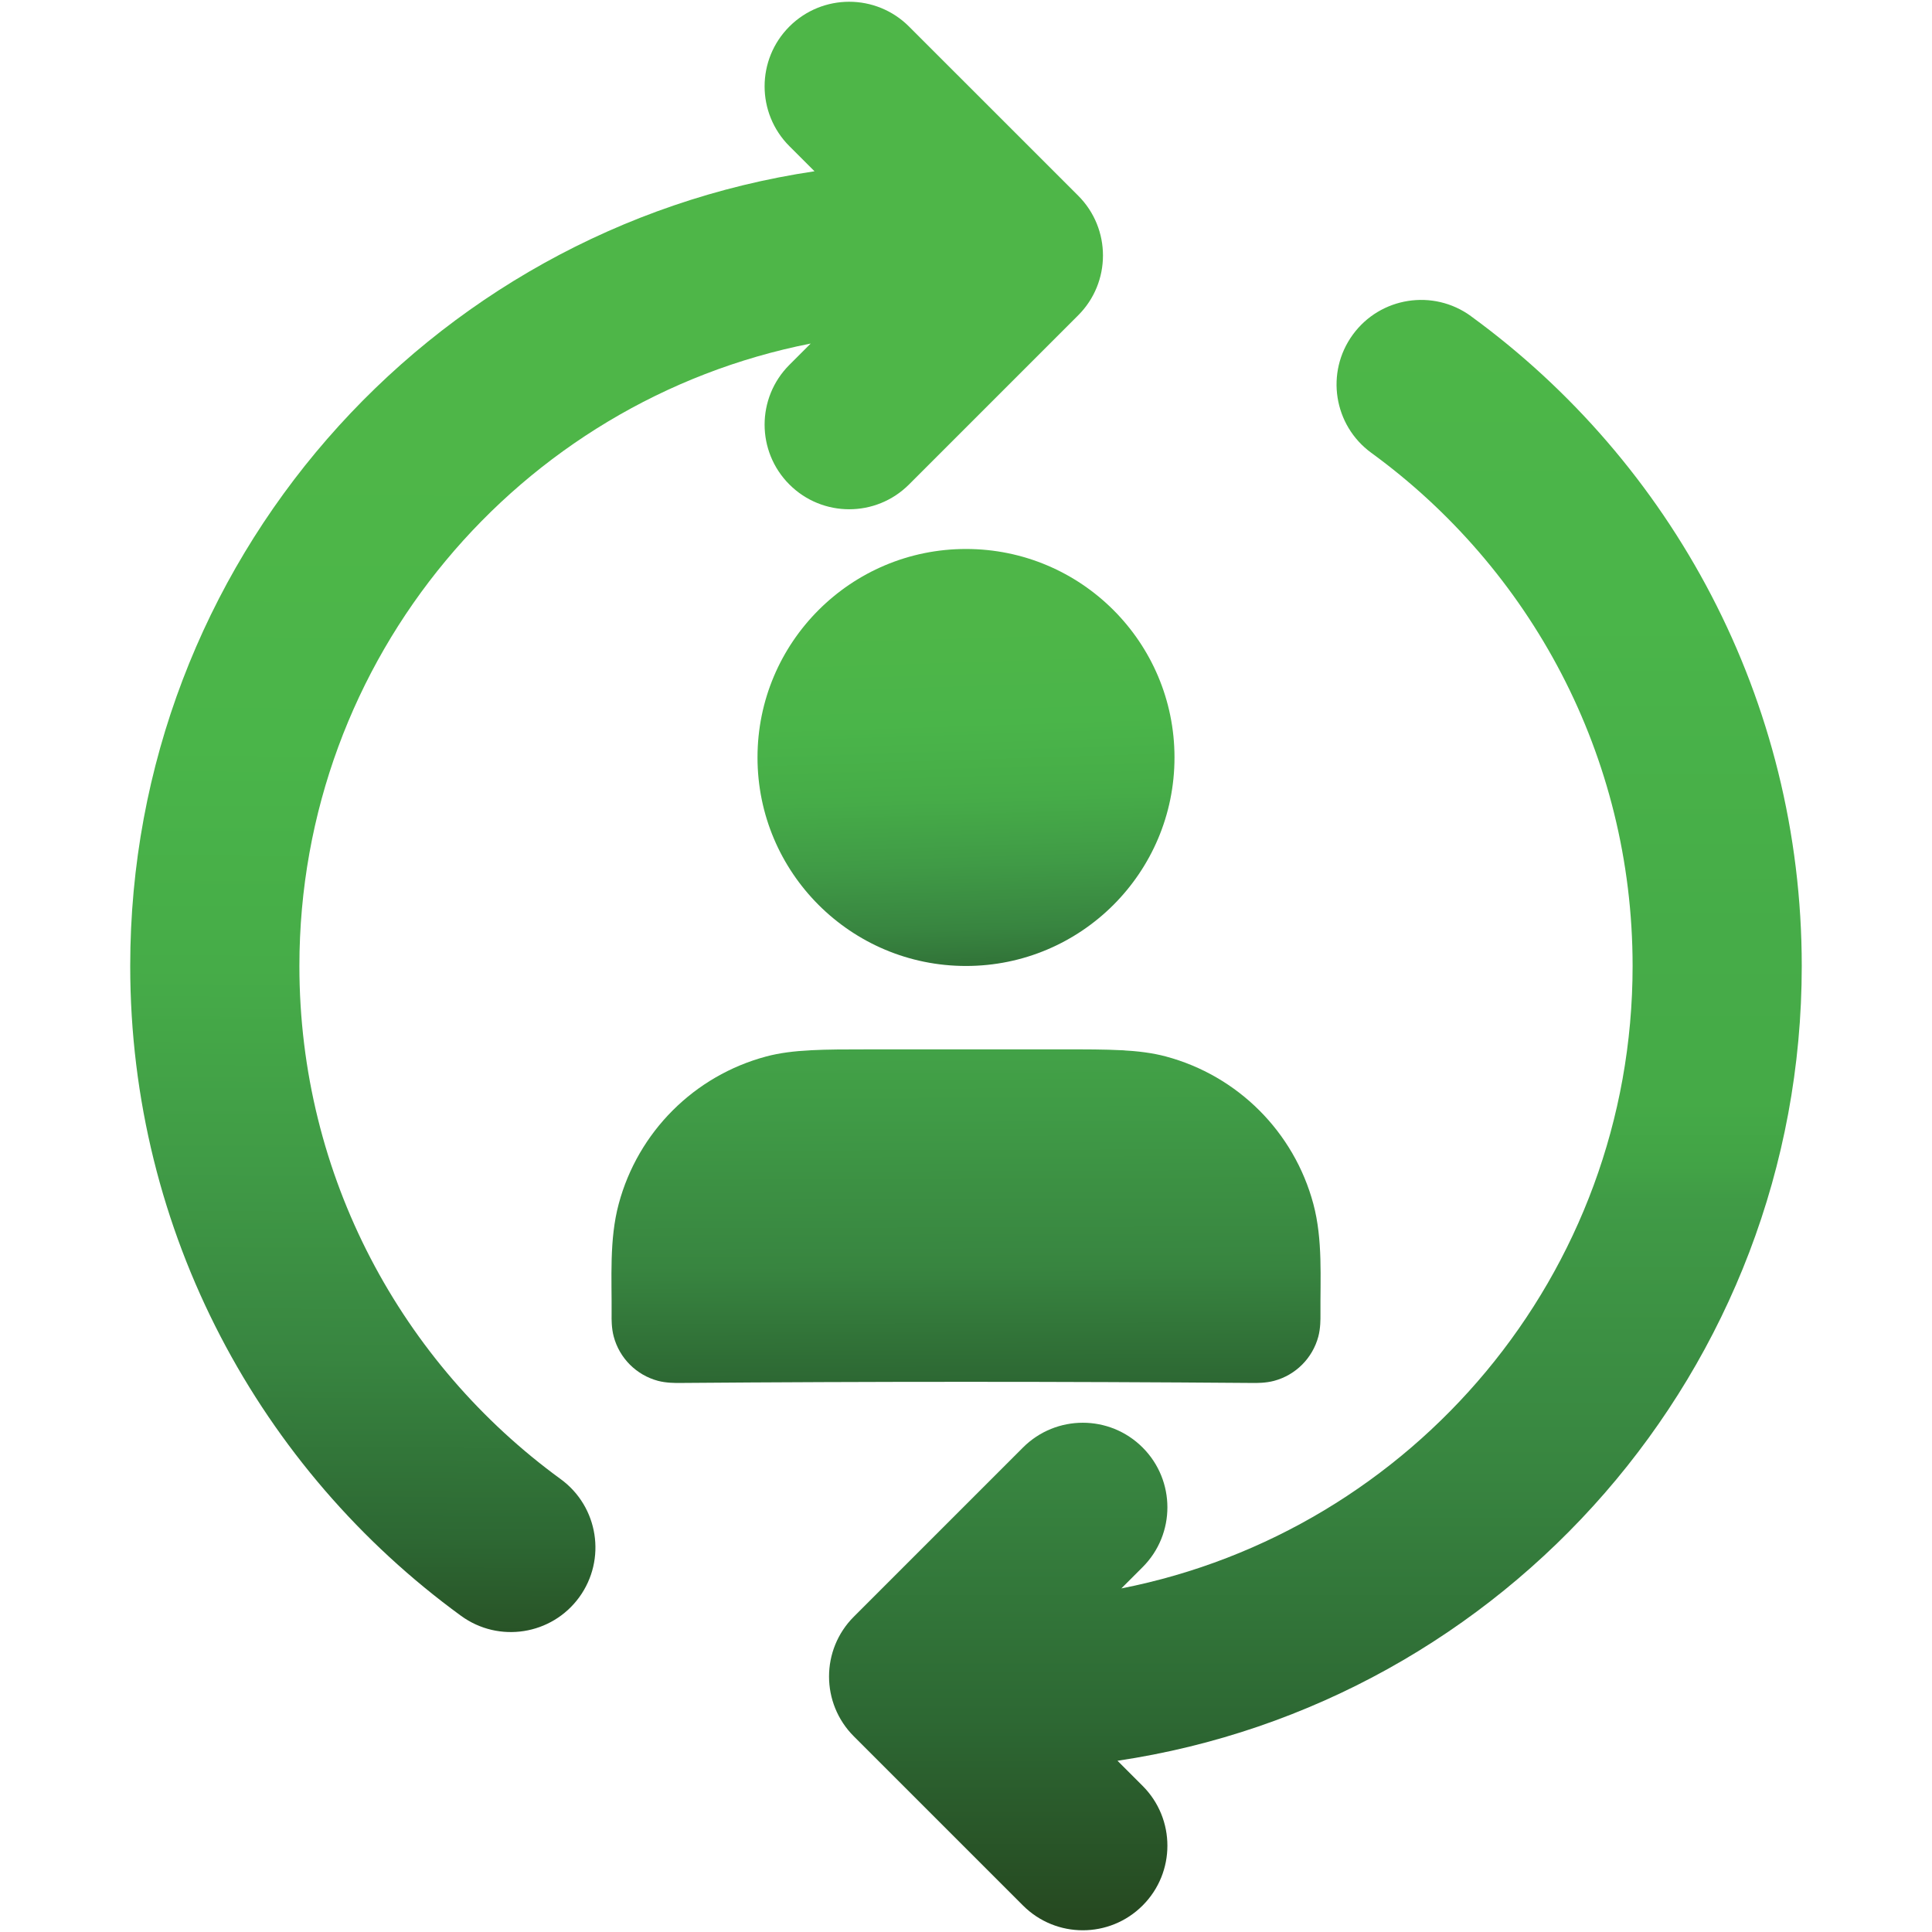
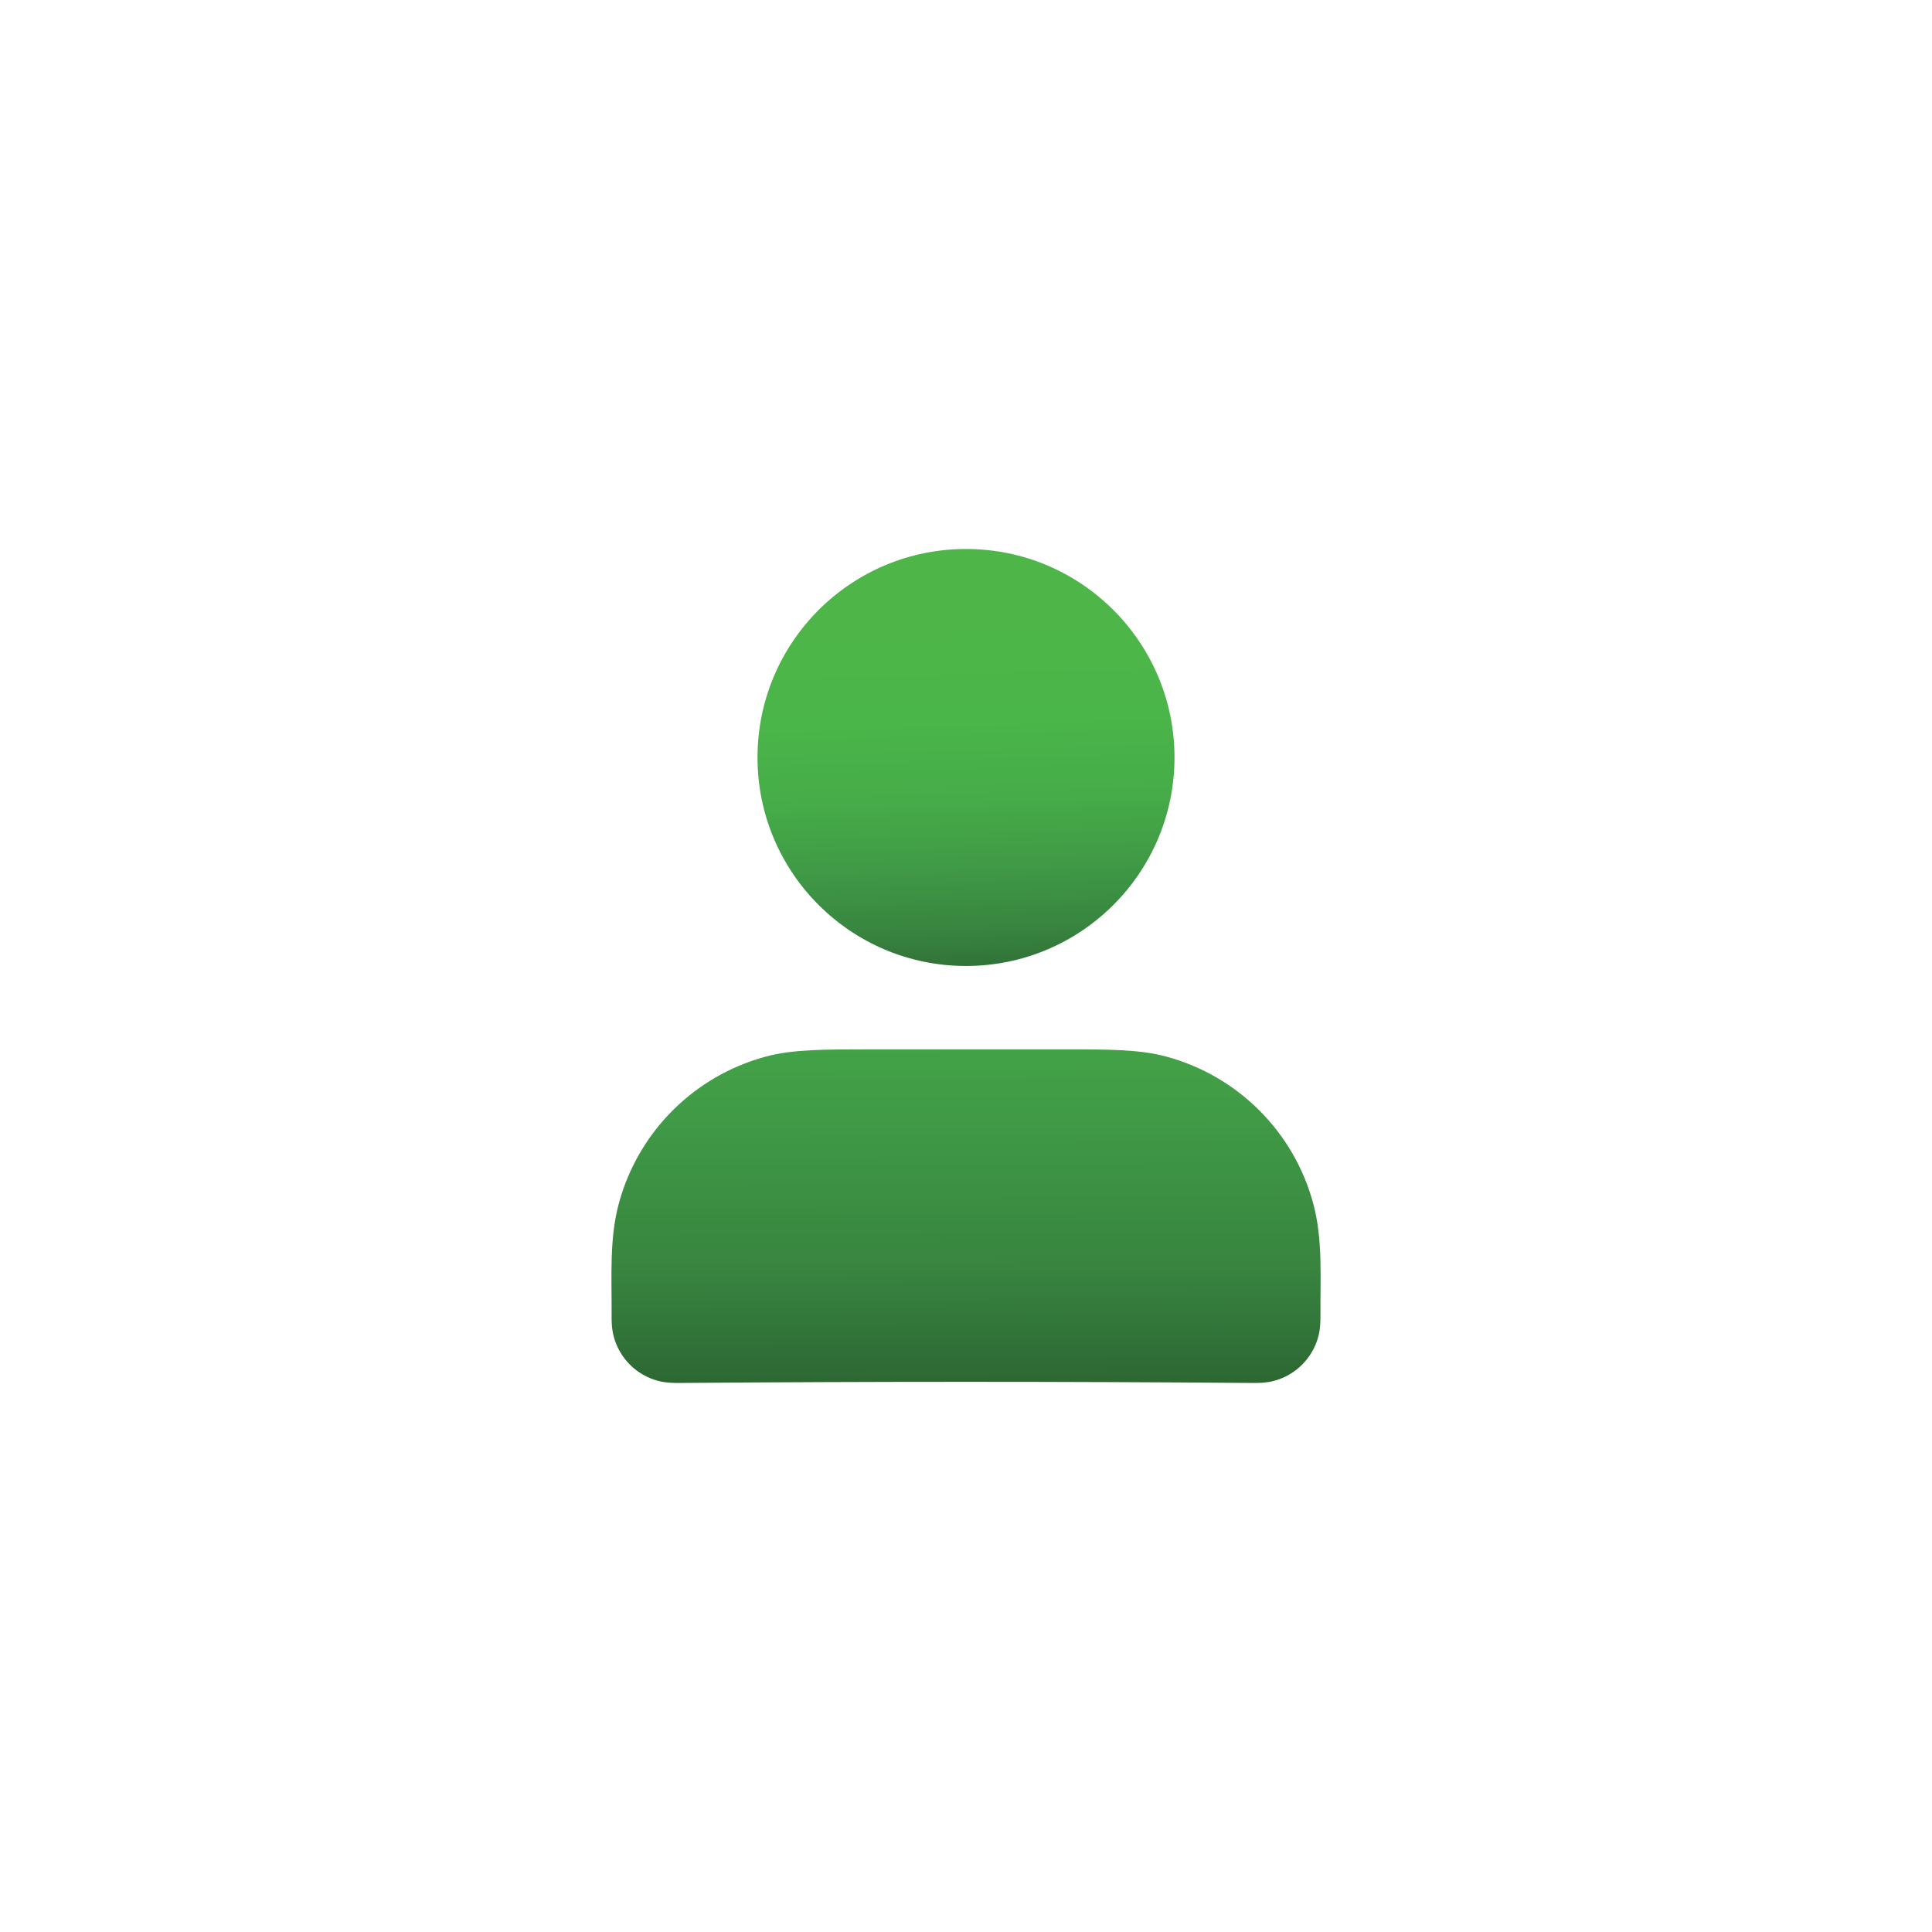
<svg xmlns="http://www.w3.org/2000/svg" xmlns:xlink="http://www.w3.org/1999/xlink" id="Layer_1" version="1.1" viewBox="0 0 60 60">
  <defs>
    <style>
      .st0 {
        fill: url(#linear-gradient2);
      }

      .st1 {
        fill: url(#linear-gradient3);
      }

      .st2 {
        fill: url(#linear-gradient);
      }

      .st2, .st3 {
        fill-rule: evenodd;
      }

      .st3 {
        fill: url(#linear-gradient1);
      }
    </style>
    <linearGradient id="linear-gradient" x1="30.047" y1="54.109" x2="29.928" y2="17.132" gradientUnits="userSpaceOnUse">
      <stop offset="0" stop-color="#000" />
      <stop offset=".05" stop-color="#121b0f" />
      <stop offset=".16" stop-color="#24411c" />
      <stop offset=".304" stop-color="#2d6833" />
      <stop offset=".4" stop-color="#388540" />
      <stop offset=".53" stop-color="#409b46" />
      <stop offset=".66" stop-color="#46ac48" />
      <stop offset=".81" stop-color="#4ab549" />
      <stop offset="1" stop-color="#4eb648" />
    </linearGradient>
    <linearGradient id="linear-gradient1" x1="30.367" y1="35.069" x2="29.871" y2="19.459" gradientUnits="userSpaceOnUse">
      <stop offset="0" stop-color="#000" />
      <stop offset=".05" stop-color="#121b0f" />
      <stop offset=".16" stop-color="#24411c" />
      <stop offset=".28" stop-color="#2d6833" />
      <stop offset=".4" stop-color="#388540" />
      <stop offset=".53" stop-color="#409b46" />
      <stop offset=".66" stop-color="#46ac48" />
      <stop offset=".81" stop-color="#4ab549" />
      <stop offset="1" stop-color="#4eb648" />
    </linearGradient>
    <linearGradient id="linear-gradient2" x1="18.965" y1="60.786" x2="19.169" y2="14.317" xlink:href="#linear-gradient1" />
    <linearGradient id="linear-gradient3" x1="40.851" y1="71.454" x2="40.851" y2="6.968" gradientUnits="userSpaceOnUse">
      <stop offset="0" stop-color="#000" />
      <stop offset=".05" stop-color="#121b0f" />
      <stop offset=".16" stop-color="#24411c" />
      <stop offset=".28" stop-color="#2d6833" />
      <stop offset=".4" stop-color="#388540" />
      <stop offset=".53" stop-color="#409b46" />
      <stop offset=".546" stop-color="#42a346" />
      <stop offset=".577" stop-color="#45aa47" />
      <stop offset=".66" stop-color="#46ac48" />
      <stop offset=".81" stop-color="#4ab549" />
      <stop offset="1" stop-color="#4eb648" />
    </linearGradient>
  </defs>
  <g>
    <path class="st2" d="M26.994,32.589c2.004.001,4.008.001,6.011,0,1.412-.001,2.376-.001,3.203.221,2.235.599,3.98,2.344,4.579,4.578.298,1.113.212,2.302.221,3.442.001.138.003.418-.066.679-.18.67-.703,1.194-1.373,1.374-.26.07-.54.068-.679.066-5.925-.047-11.853-.047-17.778,0-.138.001-.418.003-.679-.066-.67-.18-1.194-.703-1.373-1.374-.07-.26-.068-.54-.066-.679.009-1.137-.077-2.331.221-3.442.599-2.235,2.344-3.98,4.579-4.578.827-.221,1.79-.221,3.203-.221Z" />
    <path class="st3" d="M23.525,23.524c0-3.576,2.899-6.475,6.475-6.475s6.475,2.899,6.475,6.475-2.899,6.475-6.475,6.475-6.475-2.899-6.475-6.475Z" />
  </g>
  <g>
-     <path class="st0" d="M28.23.824c-1.026-1.026-2.689-1.026-3.715,0-1.026,1.026-1.026,2.689,0,3.715l.78.78C13.269,7.108,4.044,17.477,4.044,30c0,8.297,4.052,15.649,10.274,20.181,1.173.855,2.816.596,3.67-.576.854-1.173.596-2.816-.576-3.67-4.923-3.587-8.114-9.388-8.114-15.935,0-9.573,6.827-17.551,15.879-19.331l-.662.662c-1.026,1.026-1.026,2.689,0,3.715,1.026,1.026,2.689,1.026,3.715,0l5.254-5.254c1.026-1.026,1.026-2.689,0-3.715L28.23.824Z" />
-     <path class="st1" d="M45.682,9.818c-1.173-.854-2.816-.596-3.67.576-.855,1.173-.596,2.816.576,3.67,4.923,3.587,8.114,9.388,8.114,15.935,0,9.573-6.827,17.551-15.878,19.331l.661-.661c1.026-1.026,1.026-2.689,0-3.715-1.026-1.026-2.689-1.026-3.715,0l-5.254,5.254c-1.026,1.026-1.026,2.689,0,3.715l5.254,5.254c1.026,1.026,2.689,1.026,3.715,0,1.026-1.026,1.026-2.689,0-3.715l-.78-.78c12.025-1.79,21.25-12.159,21.25-24.682,0-8.297-4.052-15.649-10.274-20.181Z" />
-   </g>
+     </g>
</svg>